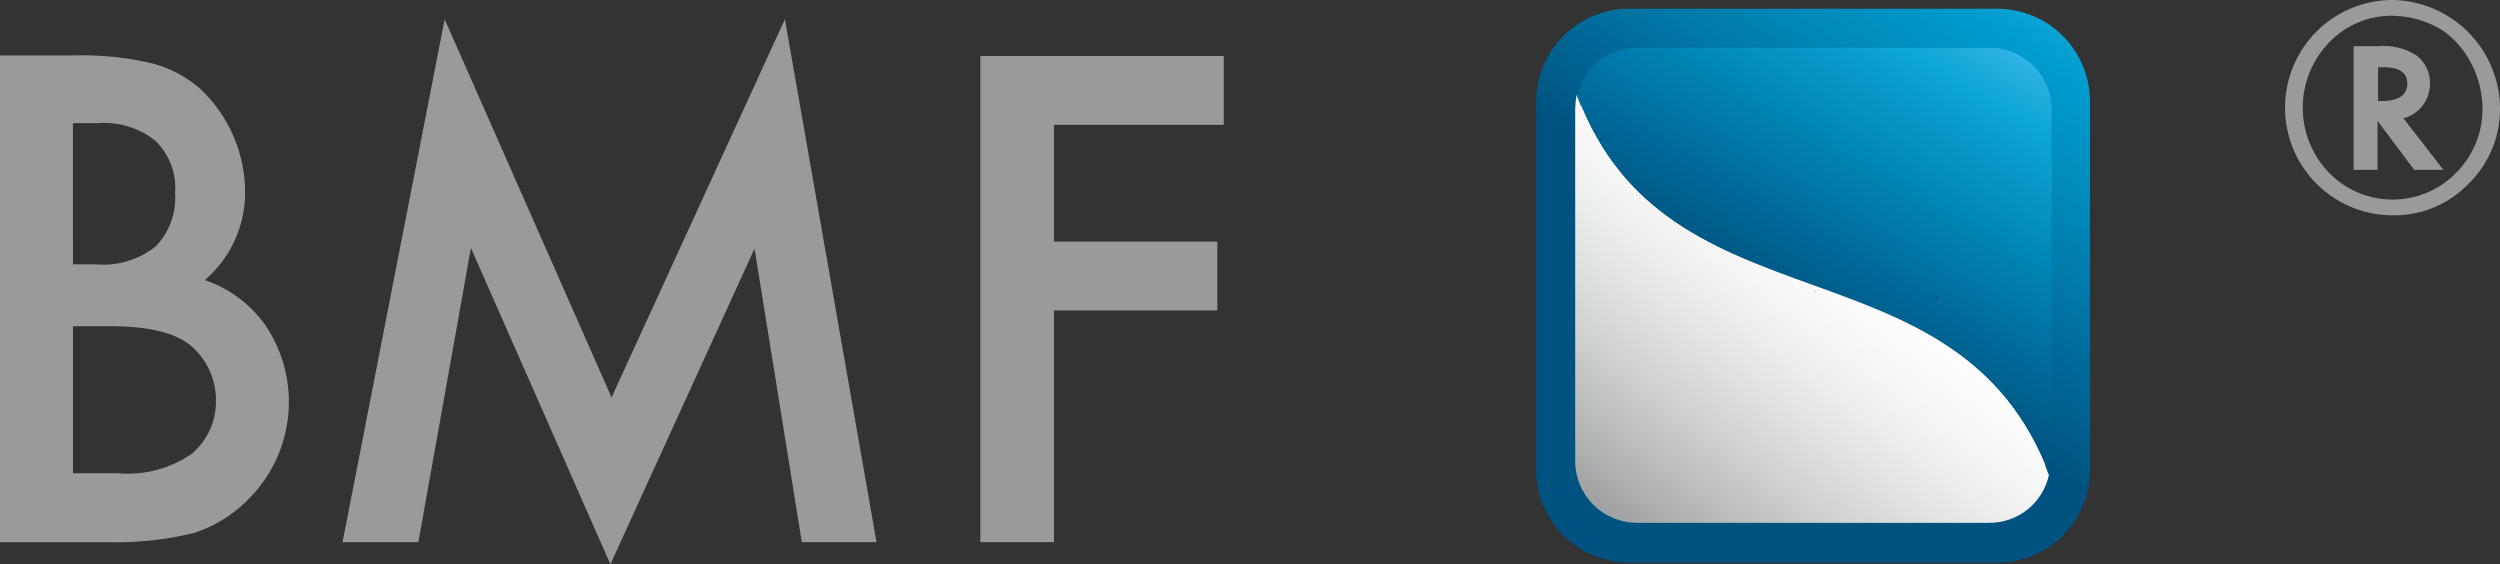
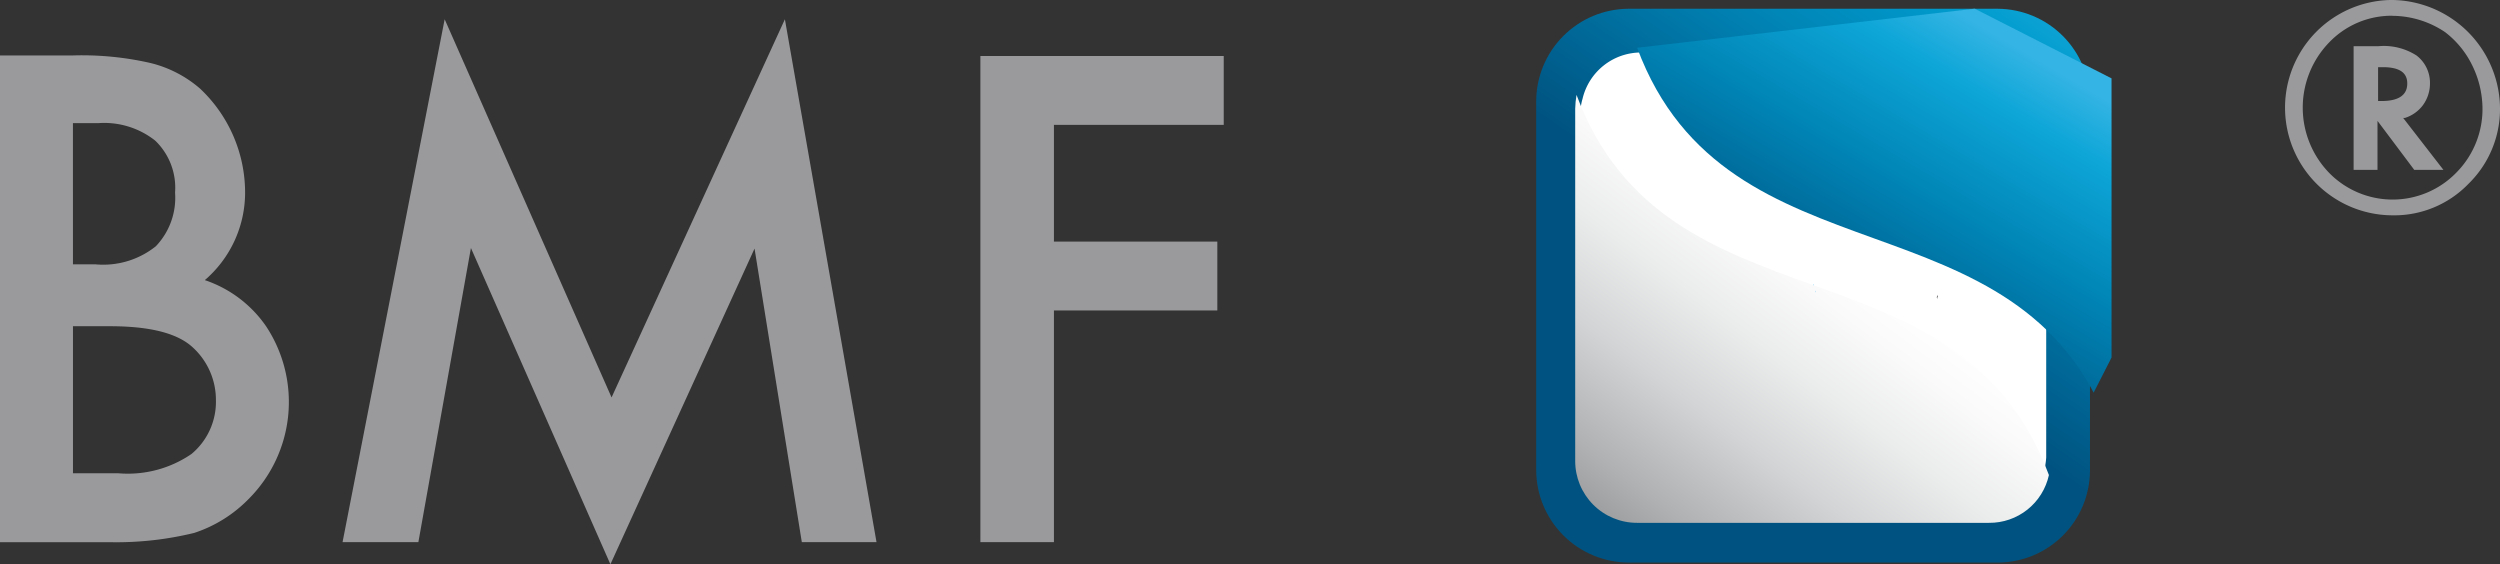
<svg xmlns="http://www.w3.org/2000/svg" width="156.999" height="35.438" viewBox="0 0 156.999 35.438">
  <rect x="0" y="0" width="156.999" height="35.438" fill="#333333" stroke="none" />
  <defs>
    <clipPath id="clip-path">
      <path id="Path_957" data-name="Path 957" d="M587.189,257.6a5.826,5.826,0,0,0-5.789,5.789v23.2a5.826,5.826,0,0,0,5.789,5.789h23.2a5.8,5.8,0,0,0,5.789-5.789v-23.2a5.826,5.826,0,0,0-5.789-5.789Z" transform="translate(-581.4 -257.6)" />
    </clipPath>
    <linearGradient id="linear-gradient" x1="0.78" y1="0.112" x2="0.5" y2="0.518" gradientUnits="objectBoundingBox">
      <stop offset="0" stop-color="#34b4e4" />
      <stop offset="0.14" stop-color="#26adde" />
      <stop offset="0.347" stop-color="#009cce" />
      <stop offset="0.595" stop-color="#0083b4" />
      <stop offset="0.872" stop-color="#006291" />
      <stop offset="1" stop-color="#005380" />
    </linearGradient>
    <clipPath id="clip-path-2">
-       <path id="Path_977" data-name="Path 977" d="M591.261,263.4a3.815,3.815,0,0,0-3.761,3c5.663,15.213,24,8.705,29.666,23.876a3.216,3.216,0,0,0,.127-.887v-22.1a3.878,3.878,0,0,0-3.888-3.888Z" transform="translate(-587.5 -263.4)" />
+       <path id="Path_977" data-name="Path 977" d="M591.261,263.4c5.663,15.213,24,8.705,29.666,23.876a3.216,3.216,0,0,0,.127-.887v-22.1a3.878,3.878,0,0,0-3.888-3.888Z" transform="translate(-587.5 -263.4)" />
    </clipPath>
    <linearGradient id="linear-gradient-2" x1="0.718" y1="0.216" x2="0.5" y2="0.581" gradientUnits="objectBoundingBox">
      <stop offset="0" stop-color="#34b4e4" />
      <stop offset="0.172" stop-color="#0da6d7" />
      <stop offset="0.507" stop-color="#0085b6" />
      <stop offset="0.967" stop-color="#005684" />
      <stop offset="1" stop-color="#005380" />
    </linearGradient>
    <clipPath id="clip-path-3">
      <path id="Path_979" data-name="Path 979" d="M587.2,271.288v22.1a3.877,3.877,0,0,0,3.888,3.888h22.1a3.815,3.815,0,0,0,3.761-3c-5.662-15.213-24-8.663-29.666-23.876a6.327,6.327,0,0,0-.084.888" transform="translate(-587.2 -270.4)" />
    </clipPath>
    <linearGradient id="linear-gradient-3" x1="0.526" y1="0.419" x2="0.263" y2="0.768" gradientUnits="objectBoundingBox">
      <stop offset="0" stop-color="#fff" />
      <stop offset="0.14" stop-color="#fafafa" />
      <stop offset="0.347" stop-color="#ebecec" />
      <stop offset="0.595" stop-color="#d3d4d5" />
      <stop offset="0.872" stop-color="#afb1b2" />
      <stop offset="1" stop-color="#9c9e9f" />
    </linearGradient>
  </defs>
  <g id="Group_1847" data-name="Group 1847" transform="translate(18186.999 10156)">
    <g id="Group_1466" data-name="Group 1466" transform="translate(-18090.527 -10155.45)">
      <g id="Group_1463" data-name="Group 1463">
        <g id="Group_264" data-name="Group 264" clip-path="url(#clip-path)">
          <path id="Path_956" data-name="Path 956" d="M610.818,245.589l-22.989,41.329L546.5,263.929,569.447,222.6Z" transform="translate(-561.248 -237.391)" fill="url(#linear-gradient)" />
        </g>
      </g>
      <path id="Path_1102" data-name="Path 1102" d="M613.44,264.1H591.8a3.77,3.77,0,0,0-3.677,2.916,2.936,2.936,0,0,0-.126.845V289.5a3.788,3.788,0,0,0,3.8,3.8H613.44a3.769,3.769,0,0,0,3.676-2.916,5.82,5.82,0,0,0,.127-.845V267.9a3.842,3.842,0,0,0-3.8-3.8" transform="translate(-585.214 -261.353)" fill="#fff" />
      <path id="Path_1103" data-name="Path 1103" d="M622.5,298.669c0-.042.042-.127.042-.169a.255.255,0,0,1-.042.169" transform="translate(-605.134 -281.215)" fill="#009ee0" />
      <path id="Path_1104" data-name="Path 1104" d="M622.5,298.669c0-.042.042-.127.042-.169a.255.255,0,0,1-.042.169" transform="translate(-605.134 -281.215)" fill="#009ee0" />
      <path id="Path_1105" data-name="Path 1105" d="M622.6,298.727v0" transform="translate(-605.192 -281.274)" fill="#009ee0" />
      <path id="Path_1106" data-name="Path 1106" d="M622.6,298.684v0" transform="translate(-605.192 -281.274)" fill="#009ee0" />
      <path id="Path_1107" data-name="Path 1107" d="M622.6,298.611v0" transform="translate(-605.192 -281.16)" fill="#009ee0" />
      <path id="Path_1108" data-name="Path 1108" d="M622.6,298.684v0" transform="translate(-605.192 -281.274)" fill="#009ee0" />
      <path id="Path_1109" data-name="Path 1109" d="M622.6,298.7h0" transform="translate(-605.192 -281.332)" fill="#009ee0" />
      <path id="Path_1110" data-name="Path 1110" d="M622.6,298.7h0" transform="translate(-605.192 -281.332)" fill="#009ee0" />
      <path id="Path_1111" data-name="Path 1111" d="M622.6,298.742v0" transform="translate(-605.192 -281.332)" fill="#009ee0" />
      <g id="Group_1465" data-name="Group 1465" transform="translate(2.578 2.45)">
        <g id="Group_266" data-name="Group 266" clip-path="url(#clip-path-2)">
          <path id="Path_976" data-name="Path 976" d="M613.314,252.48l-17.03,33.385L561.8,268.242,578.788,234.9Z" transform="translate(-572.661 -246.944)" fill="url(#linear-gradient-2)" />
        </g>
      </g>
      <g id="Group_1464" data-name="Group 1464" transform="translate(2.45 5.408)">
        <g id="Group_268" data-name="Group 268" clip-path="url(#clip-path-3)">
          <path id="Path_978" data-name="Path 978" d="M612.983,259.533l-17.242,33.342L561.3,275.042,578.542,241.7Z" transform="translate(-572.245 -253.828)" fill="url(#linear-gradient-3)" />
        </g>
      </g>
    </g>
    <path id="Path_1064" data-name="Path 1064" d="M565.2,296.083c0-.073.037-.11.037-.183a.331.331,0,0,0-.037.183" transform="translate(-18630.529 -10433.282)" />
-     <path id="Path_1065" data-name="Path 1065" d="M565.2,296.147c0-.073.037-.11.037-.147-.037.037-.037.073-.037.147" transform="translate(-18630.529 -10433.346)" />
    <path id="Path_1066" data-name="Path 1066" d="M565.2,296.147v0" transform="translate(-18630.529 -10433.346)" />
    <path id="Path_1067" data-name="Path 1067" d="M565.2,296.11v0" transform="translate(-18630.529 -10433.346)" />
    <path id="Path_1068" data-name="Path 1068" d="M565.2,296.083v0" transform="translate(-18630.529 -10433.282)" />
-     <path id="Path_1069" data-name="Path 1069" d="M565.2,296.11v0" transform="translate(-18630.529 -10433.346)" />
    <path id="Path_1070" data-name="Path 1070" d="M565.2,296.2h0" transform="translate(-18630.529 -10433.473)" />
    <path id="Path_1071" data-name="Path 1071" d="M565.2,296.172h0" transform="translate(-18630.529 -10433.444)" />
    <path id="Path_1072" data-name="Path 1072" d="M565.2,296.137v0" transform="translate(-18630.529 -10433.409)" />
    <path id="Path_1073" data-name="Path 1073" d="M565.1,295.783c0-.073.037-.11.037-.183a.274.274,0,0,1-.037.183" transform="translate(-18630.465 -10433.093)" />
    <path id="Path_1074" data-name="Path 1074" d="M565.1,295.847c0-.073.037-.11.037-.147a.22.22,0,0,1-.037.147" transform="translate(-18630.465 -10433.156)" />
    <path id="Path_1075" data-name="Path 1075" d="M565.2,295.847v0" transform="translate(-18630.529 -10433.156)" />
    <path id="Path_1076" data-name="Path 1076" d="M565.2,295.81v0" transform="translate(-18630.529 -10433.156)" />
    <path id="Path_1077" data-name="Path 1077" d="M565.2,295.883v0" transform="translate(-18630.529 -10433.156)" />
    <path id="Path_1078" data-name="Path 1078" d="M565.2,295.81v0" transform="translate(-18630.529 -10433.156)" />
    <path id="Path_1079" data-name="Path 1079" d="M565.2,295.9h0" transform="translate(-18630.529 -10433.282)" />
    <path id="Path_1080" data-name="Path 1080" d="M565.2,295.9h0" transform="translate(-18630.529 -10433.282)" />
    <path id="Path_1081" data-name="Path 1081" d="M565.2,295.937v0" transform="translate(-18630.529 -10433.282)" />
-     <path id="Path_1085" data-name="Path 1085" d="M544.3,294.983c0-.073.037-.11.037-.183a.4.4,0,0,0-.037.183" transform="translate(-18617.287 -10432.586)" fill="#009ee0" />
    <path id="Path_1086" data-name="Path 1086" d="M544.3,295.047c0-.073.037-.11.037-.147-.037.037-.037.073-.037.147" transform="translate(-18617.287 -10432.649)" fill="#009ee0" />
-     <path id="Path_1087" data-name="Path 1087" d="M544.3,295.047v0" transform="translate(-18617.287 -10432.649)" fill="#009ee0" />
    <path id="Path_1088" data-name="Path 1088" d="M544.3,295.01v0" transform="translate(-18617.287 -10432.649)" fill="#009ee0" />
    <path id="Path_1089" data-name="Path 1089" d="M544.3,294.983v0" transform="translate(-18617.287 -10432.586)" fill="#009ee0" />
    <path id="Path_1090" data-name="Path 1090" d="M544.3,295.01v0" transform="translate(-18617.287 -10432.649)" fill="#009ee0" />
    <path id="Path_1091" data-name="Path 1091" d="M544.3,295.1h0" transform="translate(-18617.287 -10432.776)" fill="#009ee0" />
    <path id="Path_1092" data-name="Path 1092" d="M544.3,295.1h0" transform="translate(-18617.287 -10432.776)" fill="#009ee0" />
    <path id="Path_1093" data-name="Path 1093" d="M544.3,295.037v0" transform="translate(-18617.287 -10432.713)" fill="#009ee0" />
    <path id="Path_1098" data-name="Path 1098" d="M233.2,285.164V254.6h4.581a19.269,19.269,0,0,1,4.874.476,7.437,7.437,0,0,1,3.115,1.613,8.967,8.967,0,0,1,2.822,6.45,7.239,7.239,0,0,1-2.529,5.57,7.621,7.621,0,0,1,3.848,2.9,8.612,8.612,0,0,1-1.1,10.848,8.453,8.453,0,0,1-3.408,2.126,20.581,20.581,0,0,1-5.2.586h-7Zm4.581-17.444h1.429a5.288,5.288,0,0,0,3.775-1.136,4.409,4.409,0,0,0,1.209-3.372,4.1,4.1,0,0,0-1.246-3.262,5.161,5.161,0,0,0-3.555-1.1h-1.613Zm0,13.12h2.859a7.065,7.065,0,0,0,4.581-1.209,4.259,4.259,0,0,0,1.539-3.372,4.47,4.47,0,0,0-1.466-3.335q-1.429-1.319-5.167-1.319h-2.345v9.235Z" transform="translate(-18420.199 -10407.118)" fill="#9a9a9d" />
    <path id="Path_1099" data-name="Path 1099" d="M291.9,281.237l6.413-32.837,10.481,23.748L319.679,248.4l5.754,32.837h-4.691L317.773,262.8l-9.052,19.827-8.759-19.863-3.3,18.471Z" transform="translate(-18457.387 -10403.19)" fill="#9a9a9d" />
    <path id="Path_1100" data-name="Path 1100" d="M416.482,259.024H405.818v7.33h10.261v4.324H405.818v14.549H401.2V254.7h15.282Z" transform="translate(-18526.631 -10407.182)" fill="#9a9a9d" />
    <path id="Path_1101" data-name="Path 1101" d="M638.223,251.843a6.557,6.557,0,0,1-1.979,4.8,6.475,6.475,0,0,1-4.764,1.979,6.762,6.762,0,0,1-.11-13.523,6.861,6.861,0,0,1,6.853,6.743m-6.78-5.754a5.433,5.433,0,0,0-3.958,1.686,5.887,5.887,0,0,0,0,8.173,5.576,5.576,0,0,0,7.989,0,5.67,5.67,0,0,0,1.649-4.1,6.244,6.244,0,0,0-.66-2.675,5.842,5.842,0,0,0-1.686-2.052,5.968,5.968,0,0,0-3.335-1.026m.7,6.413,2.529,3.262h-1.832l-2.309-3.078v3.078h-1.5V248H630.6a3.8,3.8,0,0,1,2.382.586,2.154,2.154,0,0,1,.843,1.759,2.3,2.3,0,0,1-.44,1.356,2.255,2.255,0,0,1-1.136.806Zm-1.613-1.063h.257c1.063,0,1.613-.366,1.613-1.1,0-.7-.513-1.026-1.539-1.026h-.293v2.126Z" transform="translate(-18668.223 -10401.1)" fill="#9a9a9d" />
  </g>
</svg>